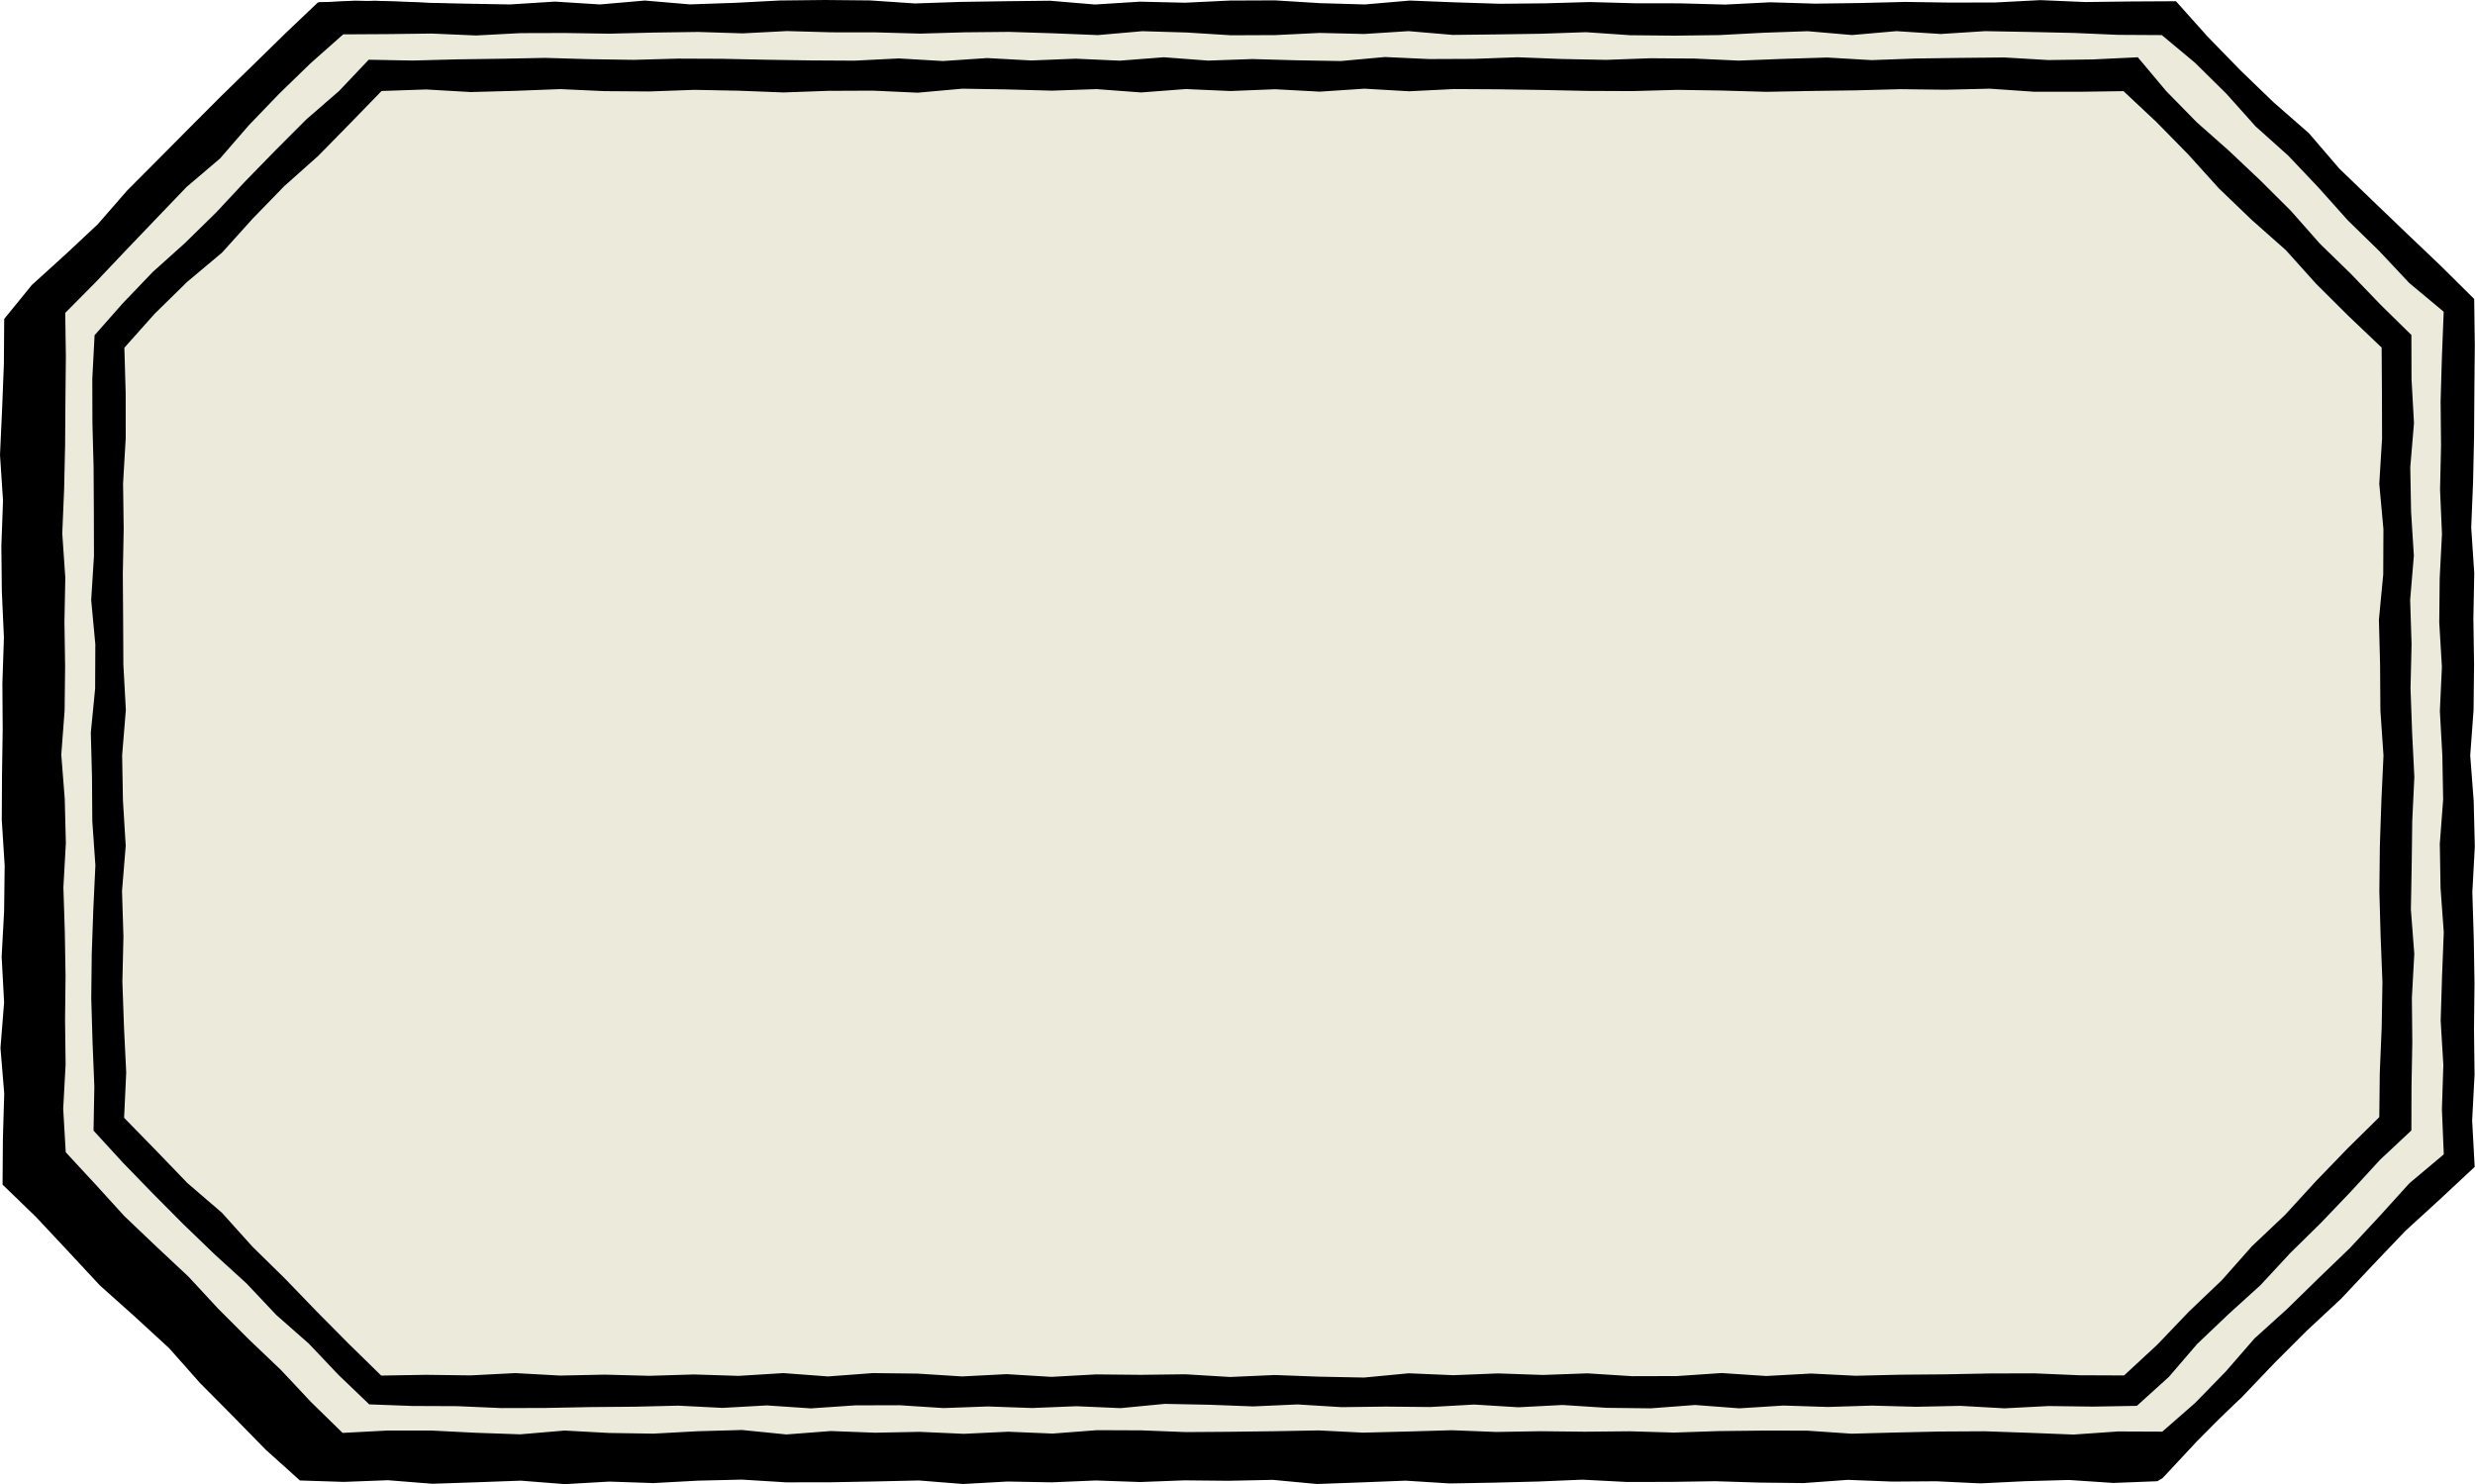
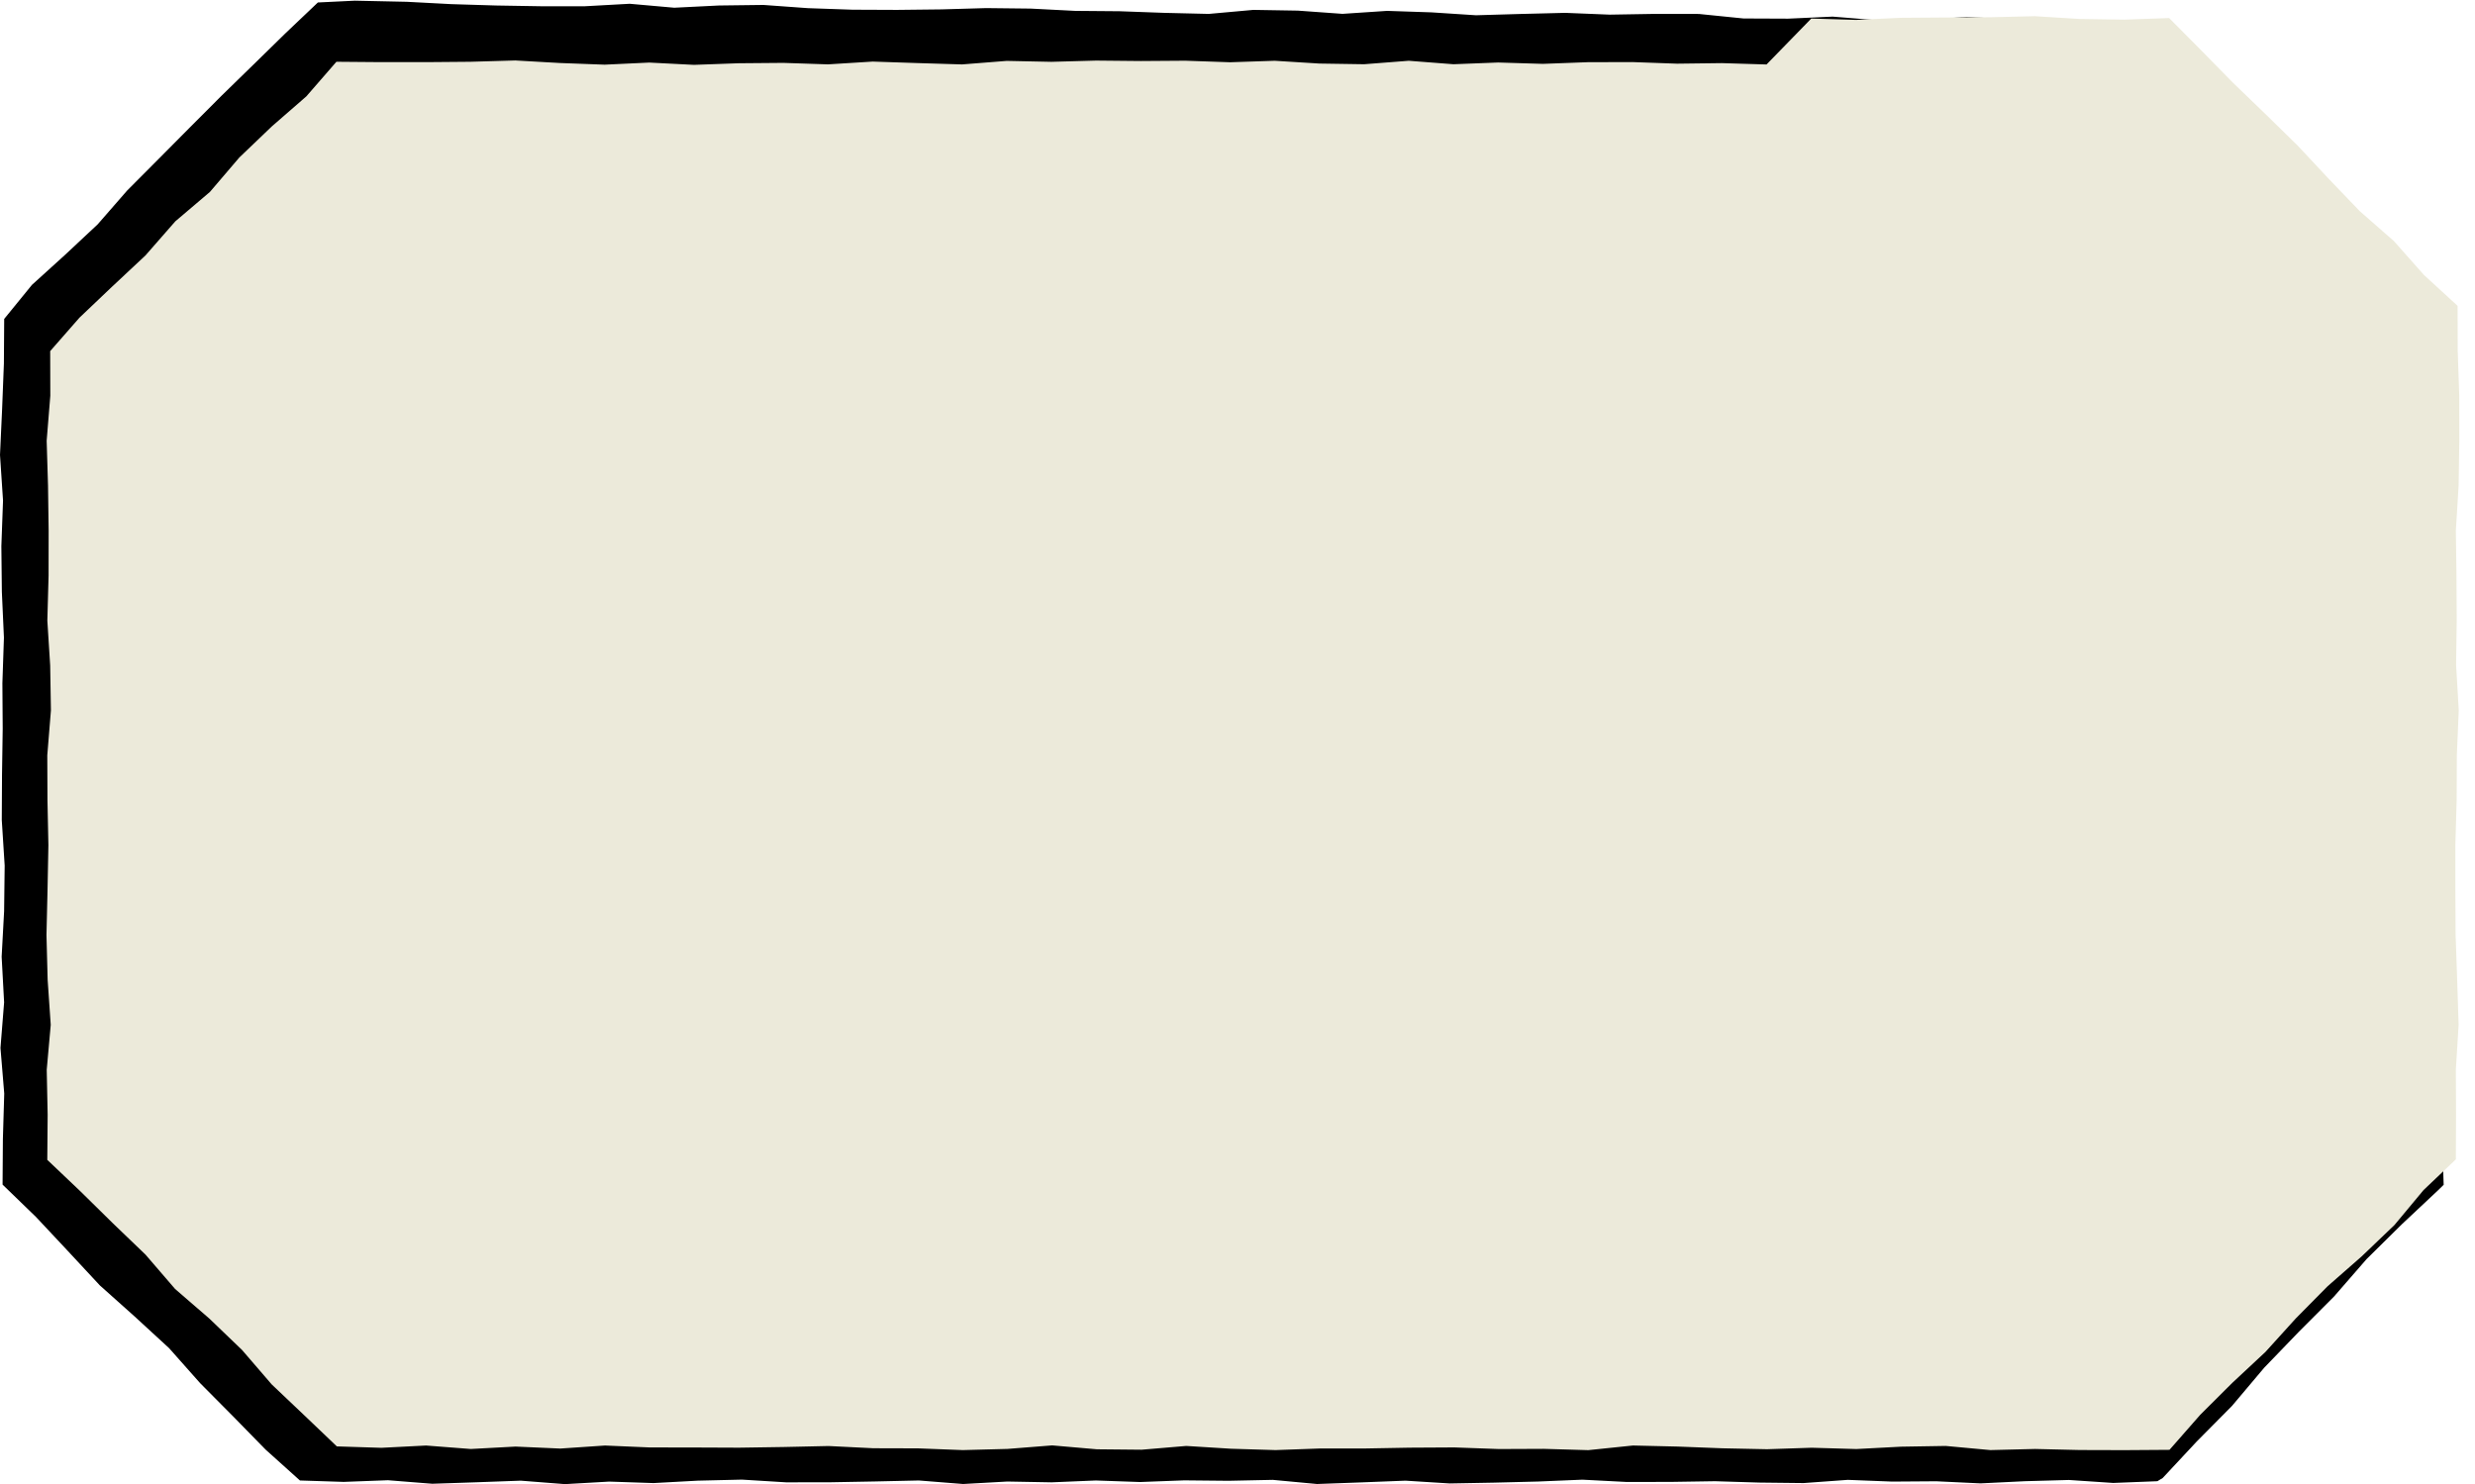
<svg xmlns="http://www.w3.org/2000/svg" height="240.2" preserveAspectRatio="xMidYMid meet" version="1.0" viewBox="0.0 0.0 400.6 240.2" width="400.6" zoomAndPan="magnify">
  <g id="change1_1">
    <path d="M395.28,184.35l0.25,7.42l-0.89,0.87l-5.87,5.51l-5.72,5.65l-5.28,6.07l-5.68,5.69l-5.61,5.82l-5.22,6.19l-5.69,5.74 l-5.52,5.92l-0.86,0.52l-7.15,0.28l-7.16-0.48l-7.16,0.2l-7.16,0.35l-7.16-0.34l-7.16,0.05l-7.16-0.28l-7.16,0.52l-7.16-0.08 l-7.16-0.22l-7.16,0.11l-7.16,0.01l-7.16-0.37l-7.16,0.3l-7.15,0.18l-7.16,0.13l-7.16-0.45l-7.16,0.28l-7.16,0.26l-7.16-0.67 l-7.16,0.15l-7.16-0.07l-7.16,0.27l-7.16-0.25l-7.16,0.3l-7.16-0.13l-7.16,0.4l-7.16-0.57l-7.16,0.16l-7.16,0.13l-7.16,0.01 l-7.16-0.44l-7.16,0.17l-7.16,0.39l-7.16-0.24l-7.16,0.41l-7.16-0.56l-7.16,0.26l-7.16,0.24l-7.17-0.57l-7.17,0.27l-7.08-0.23 l-5.56-5l-5.28-5.4l-5.32-5.36l-5.02-5.66l-5.57-5.12l-5.64-5.04l-5.15-5.54l-5.17-5.52l-5.42-5.25l0.05-7.36l0.22-7.38l-0.61-7.38 l0.59-7.38l-0.4-7.38l0.4-7.38l0.09-7.38l-0.47-7.38l0.04-7.38l0.11-7.38l-0.05-7.38l0.25-7.38L0.3,95.79L0.22,88.4l0.27-7.38 L0,73.63l0.34-7.38l0.29-7.39l0.05-7.24l4.49-5.51l5.36-4.86l5.28-4.94l4.76-5.46l5.1-5.12l5.09-5.13l5.1-5.11l5.18-5.05l5.17-5.06 l5.24-4.98l5.99-0.29l8.42,0.18l7.21,0.38l7.21,0.22l7.21,0.12l7.21,0l7.22-0.4l7.21,0.64l7.22-0.36l7.21-0.09l7.21,0.52l7.21,0.25 l7.21,0.03l7.21-0.08l7.21-0.21l7.21,0.08l7.2,0.37l7.21,0.06l7.21,0.26l7.21,0.17l7.22-0.65l7.21,0.12l7.21,0.52l7.22-0.48 L231.69,2l7.21,0.47l7.22-0.21l7.22-0.18l7.21,0.29l7.22-0.12l7.22,0.01l7.21,0.73l7.21,0.03l7.22-0.33l7.21,0.58l7.22-0.11 l7.22-0.39l7.21,0.29L332.68,3l7.22,0.51l7.09,0.19l5.48,5.01l5.16,5.53l5.25,5.43l5.49,5.19l5.2,5.48l5.52,5.16l5.25,5.44 l5.47,5.22l5.36,5.32L395,58.85l0.09,7.38l0.27,7.38l-0.02,7.38l-0.4,7.38l0.25,7.38l0.2,7.38l-0.3,7.38l0.09,7.38l0.01,7.38 l0.01,7.38l0.31,7.38l0.08,7.38l-0.45,7.38l0.12,7.38l-0.01,7.39l-0.02,7.38L395.28,184.35z" />
  </g>
  <g id="change2_1">
-     <path d="M351.15,234.67l-7.3,0.05l-7.23-0.02l-7.23-0.17l-7.23,0.18l-7.23-0.67l-7.23,0.12l-7.23,0.38l-7.23-0.21 l-7.23,0.24l-7.23-0.15l-7.23-0.28l-7.24-0.17l-7.23,0.75l-7.23-0.21l-7.23,0.03l-7.23-0.26l-7.23,0.04l-7.23,0.13l-7.23,0 l-7.23,0.26l-7.23-0.22l-7.23-0.45l-7.23,0.61l-7.23-0.07l-7.24-0.63l-7.23,0.57l-7.24,0.19l-7.24-0.28l-7.24-0.02l-7.24-0.36 l-7.24,0.16l-7.24,0.11l-7.23-0.03l-7.24-0.01l-7.24-0.31l-7.24,0.49l-7.24-0.32l-7.24,0.39l-7.24-0.56l-7.24,0.37l-7.2-0.23 l-5.22-4.98l-5.32-5.05l-4.8-5.57l-5.29-5.08l-5.55-4.8l-4.79-5.56l-5.28-5.07l-5.22-5.14l-5.4-5.13l0.06-7.31l-0.15-7.27l0.65-7.27 l-0.5-7.27l-0.19-7.27l0.17-7.27l0.14-7.27l-0.15-7.27l-0.03-7.27l0.59-7.27l-0.12-7.27l0.01-7.27l-0.46-7.27l0.2-7.27l0.01-7.28 l-0.1-7.28l-0.22-7.28l0.59-7.28l-0.02-7.23l4.74-5.41l5.31-5.05l5.36-5.01l4.84-5.53l5.6-4.76l4.77-5.58l5.29-5.06l5.54-4.82 l4.88-5.61l7.26,0.06l7.23,0l7.23-0.06l7.23-0.21l7.23,0.41l7.23,0.27l7.23-0.34l7.23,0.37l7.23-0.26l7.23-0.06l7.23,0.24l7.24-0.45 l7.23,0.24l7.23,0.22l7.23-0.57l7.23,0.15l7.23-0.2l7.23,0.07l7.23-0.05l7.23,0.25l7.23-0.24l7.23,0.45l7.23,0.11l7.23-0.56 l7.24,0.56l7.23-0.28l7.24,0.22l7.24-0.27l7.24-0.02l7.24,0.26l7.24-0.09l7.24,0.22L293.17,3l7.24,0.22l7.24-0.34l7.24-0.05 l7.24-0.04l7.24-0.17l7.24,0.45l7.24,0.11l7.24-0.26l5.15,5.19l5.13,5.23l5.28,5.09l5.24,5.13l5,5.35l5.07,5.28l5.52,4.84l4.87,5.49 l5.43,4.98l0.02,7.28l0.25,7.27l0.01,7.27l-0.11,7.27l-0.45,7.27l0.1,7.27l0.04,7.27l-0.1,7.27l0.43,7.27l-0.31,7.27l-0.03,7.27 l-0.21,7.27l0,7.27l0.04,7.27l0.25,7.28l0.24,7.28l-0.45,7.28l0.03,7.28l-0.03,7.24l-5.23,4.97l-4.71,5.66l-5.3,5.07l-5.52,4.84 l-5.15,5.21l-4.92,5.43l-5.36,5l-5.19,5.17L351.15,234.67z" fill="#ECEADA" />
+     <path d="M351.15,234.67l-7.3,0.05l-7.23-0.02l-7.23-0.17l-7.23,0.18l-7.23-0.67l-7.23,0.12l-7.23,0.38l-7.23-0.21 l-7.23,0.24l-7.23-0.15l-7.23-0.28l-7.24-0.17l-7.23,0.75l-7.23-0.21l-7.23,0.03l-7.23-0.26l-7.23,0.04l-7.23,0.13l-7.23,0 l-7.23,0.26l-7.23-0.22l-7.23-0.45l-7.23,0.61l-7.23-0.07l-7.24-0.63l-7.23,0.57l-7.24,0.19l-7.24-0.28l-7.24-0.02l-7.24-0.36 l-7.24,0.16l-7.24,0.11l-7.23-0.03l-7.24-0.01l-7.24-0.31l-7.24,0.49l-7.24-0.32l-7.24,0.39l-7.24-0.56l-7.24,0.37l-7.2-0.23 l-5.22-4.98l-5.32-5.05l-4.8-5.57l-5.29-5.08l-5.55-4.8l-4.79-5.56l-5.28-5.07l-5.22-5.14l-5.4-5.13l0.06-7.31l-0.15-7.27l0.65-7.27 l-0.5-7.27l-0.19-7.27l0.17-7.27l0.14-7.27l-0.15-7.27l-0.03-7.27l0.59-7.27l-0.12-7.27l-0.46-7.27l0.2-7.27l0.01-7.28 l-0.1-7.28l-0.22-7.28l0.59-7.28l-0.02-7.23l4.74-5.41l5.31-5.05l5.36-5.01l4.84-5.53l5.6-4.76l4.77-5.58l5.29-5.06l5.54-4.82 l4.88-5.61l7.26,0.06l7.23,0l7.23-0.06l7.23-0.21l7.23,0.41l7.23,0.27l7.23-0.34l7.23,0.37l7.23-0.26l7.23-0.06l7.23,0.24l7.24-0.45 l7.23,0.24l7.23,0.22l7.23-0.57l7.23,0.15l7.23-0.2l7.23,0.07l7.23-0.05l7.23,0.25l7.23-0.24l7.23,0.45l7.23,0.11l7.23-0.56 l7.24,0.56l7.23-0.28l7.24,0.22l7.24-0.27l7.24-0.02l7.24,0.26l7.24-0.09l7.24,0.22L293.17,3l7.24,0.22l7.24-0.34l7.24-0.05 l7.24-0.04l7.24-0.17l7.24,0.45l7.24,0.11l7.24-0.26l5.15,5.19l5.13,5.23l5.28,5.09l5.24,5.13l5,5.35l5.07,5.28l5.52,4.84l4.87,5.49 l5.43,4.98l0.02,7.28l0.25,7.27l0.01,7.27l-0.11,7.27l-0.45,7.27l0.1,7.27l0.04,7.27l-0.1,7.27l0.43,7.27l-0.31,7.27l-0.03,7.27 l-0.21,7.27l0,7.27l0.04,7.27l0.25,7.28l0.24,7.28l-0.45,7.28l0.03,7.28l-0.03,7.24l-5.23,4.97l-4.71,5.66l-5.3,5.07l-5.52,4.84 l-5.15,5.21l-4.92,5.43l-5.36,5l-5.19,5.17L351.15,234.67z" fill="#ECEADA" />
  </g>
  <g id="change1_2">
-     <path d="M352.08,236.75l-7.25,0.38l-7.28,0l-7.28-0.36l-7.28-0.25l-7.28,0.61l-7.28-0.39l-7.28-0.11l-7.28,0.39l-7.28,0.2 l-7.29-0.72l-7.28,0.55l-7.29-0.27l-7.28,0.14l-7.28-0.32l-7.28,0.34l-7.28-0.3l-7.28,0.55l-7.28-0.03l-7.28-0.28l-7.28,0.05 l-7.29,0.09l-7.28,0.13l-7.28-0.36l-7.28,0.18l-7.29,0.21l-7.28-0.28l-7.29,0.12l-7.29-0.08l-7.29,0.07l-7.29-0.21l-7.29,0.24 l-7.29,0.08l-7.28-0.01l-7.29-0.49l-7.29,0.19l-7.29,0.16l-7.29,0.04l-7.29-0.25l-7.29-0.28l-7.29,0.5l-7.34-0.03l-5.04-5.71 l-5.41-5.28l-5.69-4.99l-5.09-5.6l-5.29-5.4l-5.25-5.43l-5.53-5.16l-5.6-5.1l-4.8-5.69l-0.3-7.23l0.23-7.38l-0.43-7.38l0.22-7.38 l0.28-7.38l-0.52-7.38l-0.12-7.38l0.54-7.38l-0.13-7.38l-0.4-7.38l0.33-7.38l-0.43-7.38l0.07-7.38L5.4,85.4l-0.31-7.38l0.16-7.39 l-0.07-7.38l0.21-7.39l0.29-7.24l4.77-5.7l5.5-5.18l5.24-5.45l5.62-5.06l5.48-5.21l5.07-5.61l5.63-5.06l5.31-5.39l3.31-5.57 l9.09-0.27l7.28,0.31l7.28,0.16l7.28,0.13l7.28-0.46l7.28,0.46l7.28-0.63l7.28,0.62l7.28-0.25l7.29-0.38L133.54,0l7.29,0.07 l7.28,0.49l7.28-0.25l7.28-0.11l7.28-0.08l7.28,0.61l7.28-0.46l7.28,0.17l7.28-0.35l7.29-0.03l7.28,0.45l7.28,0.21l7.28-0.63 l7.29,0.29l7.28,0.23l7.29-0.07l7.29-0.21l7.29,0.2l7.29,0.01l7.29,0.2l7.29-0.37l7.28,0.22l7.29-0.1l7.29-0.18l7.29,0.11l7.29-0.02 l7.29-0.38l7.29,0.31l7.29-0.09l7.37-0.04l5.09,5.69l5.27,5.42l5.44,5.25l5.7,4.98l4.94,5.75l5.44,5.24l5.46,5.24l5.48,5.22 l5.45,5.4l0.1,7.48l-0.07,7.38l-0.05,7.38l-0.16,7.38l-0.3,7.38l0.49,7.38l-0.14,7.38l0.11,7.38l-0.08,7.38l-0.54,7.38l0.56,7.38 l0.18,7.38l-0.4,7.38l0.23,7.38l0.12,7.38l-0.08,7.39l0.09,7.38l-0.39,7.39l0.41,7.53l-5.63,5.25l-5.58,5.1l-5.22,5.47l-5.18,5.51 l-5.53,5.15l-5.34,5.34l-5.22,5.47l-5.51,5.19L352.08,236.75z M55.45,231.93l7.22-0.38l7.18,0l7.18,0.36l7.18,0.25l7.18-0.61 l7.18,0.39l7.18,0.11l7.18-0.39l7.18-0.2l7.18,0.72l7.18-0.55l7.18,0.27l7.18-0.14l7.18,0.32l7.18-0.34l7.18,0.3l7.18-0.55 l7.18,0.03l7.18,0.28l7.18-0.05l7.18-0.09l7.18-0.13l7.18,0.36l7.18-0.18l7.19-0.21l7.18,0.28l7.19-0.12l7.19,0.08l7.19-0.07 l7.19,0.21l7.19-0.24l7.19-0.08l7.18,0.01l7.19,0.49l7.19-0.19l7.19-0.16l7.19-0.04l7.18,0.25l7.19,0.28l7.2-0.5l7.15,0.03 l5.31-4.64l4.95-5.08l4.67-5.37l5.27-4.76l5.07-4.96l5.11-4.92l4.84-5.2l4.77-5.27l5.57-4.68l-0.3-7.31l0.23-7.16l-0.43-7.16 l0.22-7.16l0.28-7.16l-0.52-7.16l-0.12-7.16l0.54-7.16l-0.13-7.16l-0.4-7.17l0.33-7.16l-0.43-7.16l0.07-7.16l0.37-7.16l-0.31-7.17 l0.16-7.16l-0.07-7.17l0.21-7.17l0.29-7.32l-5.58-4.65l-4.86-5.18L380,35.65l-4.74-5.3l-4.88-5.15l-5.29-4.74l-4.74-5.3l-5.06-4.99 l-5.38-4.49l-7.06-0.04l-7.18-0.31l-7.18-0.16l-7.18-0.13l-7.18,0.46l-7.18-0.46l-7.18,0.63l-7.18-0.62l-7.18,0.25l-7.18,0.38 l-7.18,0.09l-7.18-0.07l-7.18-0.49l-7.18,0.25l-7.18,0.11l-7.18,0.08l-7.18-0.61l-7.18,0.46l-7.18-0.17l-7.18,0.35l-7.18,0.03 l-7.18-0.45l-7.18-0.21l-7.18,0.63l-7.19-0.29l-7.18-0.23l-7.19,0.07l-7.19,0.21l-7.19-0.2l-7.19-0.01l-7.19-0.2l-7.19,0.37 L113,5.17l-7.19,0.1l-7.19,0.18l-7.19-0.11l-7.19,0.02l-7.18,0.38l-7.19-0.31l-7.2,0.09l-7.12,0.04l-5.26,4.66l-5.09,4.94 l-4.92,5.11l-4.66,5.38l-5.42,4.61l-4.91,5.12l-4.91,5.13l-4.89,5.16l-4.93,4.97l0.1,7.06l-0.07,7.16l-0.05,7.16l-0.16,7.16 l-0.3,7.16l0.49,7.16l-0.14,7.16l0.11,7.16l-0.08,7.16l-0.54,7.17l0.56,7.16l0.18,7.16l-0.4,7.16l0.23,7.16l0.12,7.17l-0.08,7.16 l0.09,7.17l-0.39,7.17l0.41,7.04l4.73,5.11l4.78,5.25l5.14,4.89l5.18,4.85l4.83,5.21l5.02,5.02l5.14,4.9l4.86,5.18L55.45,231.93z M345.87,227.55l-7.13,0.12l-7.15-0.09l-7.15,0.37l-7.15-0.4l-7.15,0.15l-7.16-0.19l-7.15,0.22l-7.15-0.23l-7.16,0.45l-7.15-0.54 l-7.16,0.54l-7.15-0.08l-7.15-0.46l-7.15,0.37l-7.15-0.44l-7.15,0.4l-7.15-0.07l-7.16,0.09l-7.15-0.44l-7.16,0.32l-7.15-0.27 l-7.16-0.14l-7.15,0.69l-7.16-0.31l-7.16,0.29l-7.16-0.25l-7.16,0.26l-7.16-0.46l-7.16,0.02l-7.16,0.49l-7.16-0.48l-7.15,0.4 l-7.16-0.36l-7.16,0.17l-7.16,0.06l-7.16,0.14l-7.16,0.02l-7.16-0.31l-7.17-0.03l-7.05-0.26l-4.97-4.76l-4.82-5.08l-5.27-4.64 l-4.81-5.1l-5.18-4.72l-5.04-4.86l-4.94-4.97l-4.88-5.03L15.14,183l0.13-7.13l-0.29-7.16l-0.21-7.15l0.08-7.16l0.25-7.16l0.34-7.16 l-0.5-7.16l-0.05-7.16l-0.19-7.16l0.7-7.15l0.03-7.16l-0.67-7.16l0.45-7.16l-0.02-7.16l-0.04-7.15l-0.19-7.16l-0.02-7.17l0.37-7.07 l4.57-5.18l4.85-5.06l5.22-4.69l5-4.9l4.78-5.12l4.89-5.01l4.95-4.96l5.31-4.61l4.8-5.06L66.8,9.8l7.15-0.19l7.15-0.1l7.15-0.14 l7.15,0.21l7.16,0.11l7.15-0.2l7.15,0.03l7.16,0.15l7.15,0.11l7.16,0.04l7.15-0.36l7.15,0.42l7.15-0.48l7.15,0.39l7.15-0.29 l7.15,0.32l7.16-0.55l7.15,0.54l7.16-0.25l7.15,0.2l7.16,0.12l7.15-0.65l7.16,0.33l7.16-0.03l7.16-0.26l7.16,0.28l7.16,0.14 l7.16-0.26l7.16,0.05l7.16,0.33l7.15-0.28l7.16-0.22l7.16,0.42l7.16-0.26l7.16-0.1l7.16-0.07l7.16,0.42l7.17-0.1l7.3-0.35l4.6,5.48 l4.9,5l5.25,4.65l5.09,4.81l4.96,4.94l4.64,5.26l5.02,4.89l4.86,5.05l4.96,4.87l0.02,7.1l0.4,7.16l-0.6,7.15l0.13,7.16l0.45,7.16 l-0.6,7.16l0.23,7.16l-0.17,7.16l0.26,7.16l0.36,7.15l-0.34,7.16l-0.09,7.16l-0.13,7.16l0.55,7.16l-0.39,7.15l0.07,7.16l-0.13,7.17 l-0.02,7.11l-5.07,4.75l-4.74,5.16l-4.84,5.06l-4.99,4.91l-4.76,5.14l-5.19,4.71l-5.08,4.83l-4.58,5.33L345.87,227.55z M61.7,222.65 l7.25-0.12l7.23,0.09l7.23-0.37l7.23,0.4l7.23-0.15l7.23,0.19l7.23-0.22l7.23,0.23l7.23-0.45l7.23,0.54l7.23-0.54l7.23,0.08 l7.23,0.46l7.23-0.37l7.23,0.44l7.23-0.4l7.23,0.07l7.23-0.09l7.23,0.44l7.23-0.32l7.23,0.27l7.23,0.14l7.23-0.69l7.23,0.31 l7.23-0.29l7.24,0.25l7.23-0.26l7.23,0.46l7.24-0.02l7.24-0.49l7.23,0.48l7.23-0.4l7.23,0.36l7.23-0.17l7.24-0.06l7.24-0.14 l7.24-0.02l7.24,0.31l7.26,0.03l5.41-5.01l5.08-5.32l5.33-5.08l4.89-5.52l5.35-5.06l4.98-5.44l5.12-5.3l5.15-5.08l0.08-7.2 l0.31-7.33l0.12-7.33l-0.29-7.33l-0.21-7.33l0.08-7.33l0.25-7.33l0.34-7.34l-0.5-7.33l-0.05-7.33l-0.19-7.33l0.7-7.33l0.03-7.34 l-0.67-7.34l0.45-7.34l-0.02-7.34l-0.05-7.37l-5.36-5.1l-5.22-5.19l-4.93-5.48l-5.52-4.89l-5.31-5.1l-4.94-5.47l-5.16-5.26 l-5.34-5.01l-7.18,0.1l-7.23,0l-7.23-0.5l-7.23,0.17l-7.23-0.09l-7.23,0.19l-7.23,0.1l-7.23,0.14l-7.23-0.21l-7.23-0.11l-7.23,0.2 l-7.23-0.03l-7.23-0.15l-7.23-0.11l-7.23-0.04l-7.23,0.36l-7.23-0.42l-7.23,0.48l-7.23-0.39l-7.23,0.29l-7.23-0.32l-7.23,0.55 l-7.23-0.54l-7.23,0.25l-7.23-0.2l-7.24-0.12l-7.23,0.65l-7.23-0.33l-7.24,0.03l-7.24,0.26l-7.23-0.28l-7.23-0.14l-7.23,0.26 l-7.23-0.05l-7.24-0.33l-7.24,0.28L76.2,14.9l-7.24-0.42l-7.2,0.25l-5.1,5.25l-5.15,5.25l-5.5,4.9l-5.13,5.28l-4.93,5.47l-5.66,4.75 l-5.26,5.16l-4.9,5.49l0.21,7.31l0.01,7.33l-0.43,7.33l0.1,7.33l-0.14,7.33l0.05,7.33l0.04,7.33l0.4,7.34l-0.6,7.33l0.13,7.33 l0.45,7.33l-0.6,7.33l0.23,7.34l-0.17,7.34l0.26,7.34l0.36,7.34l-0.34,7.34l5.14,5.27l5.11,5.3l5.59,4.81l4.93,5.48l5.25,5.15 l5.11,5.3l5.18,5.23L61.7,222.65z" />
-   </g>
+     </g>
</svg>